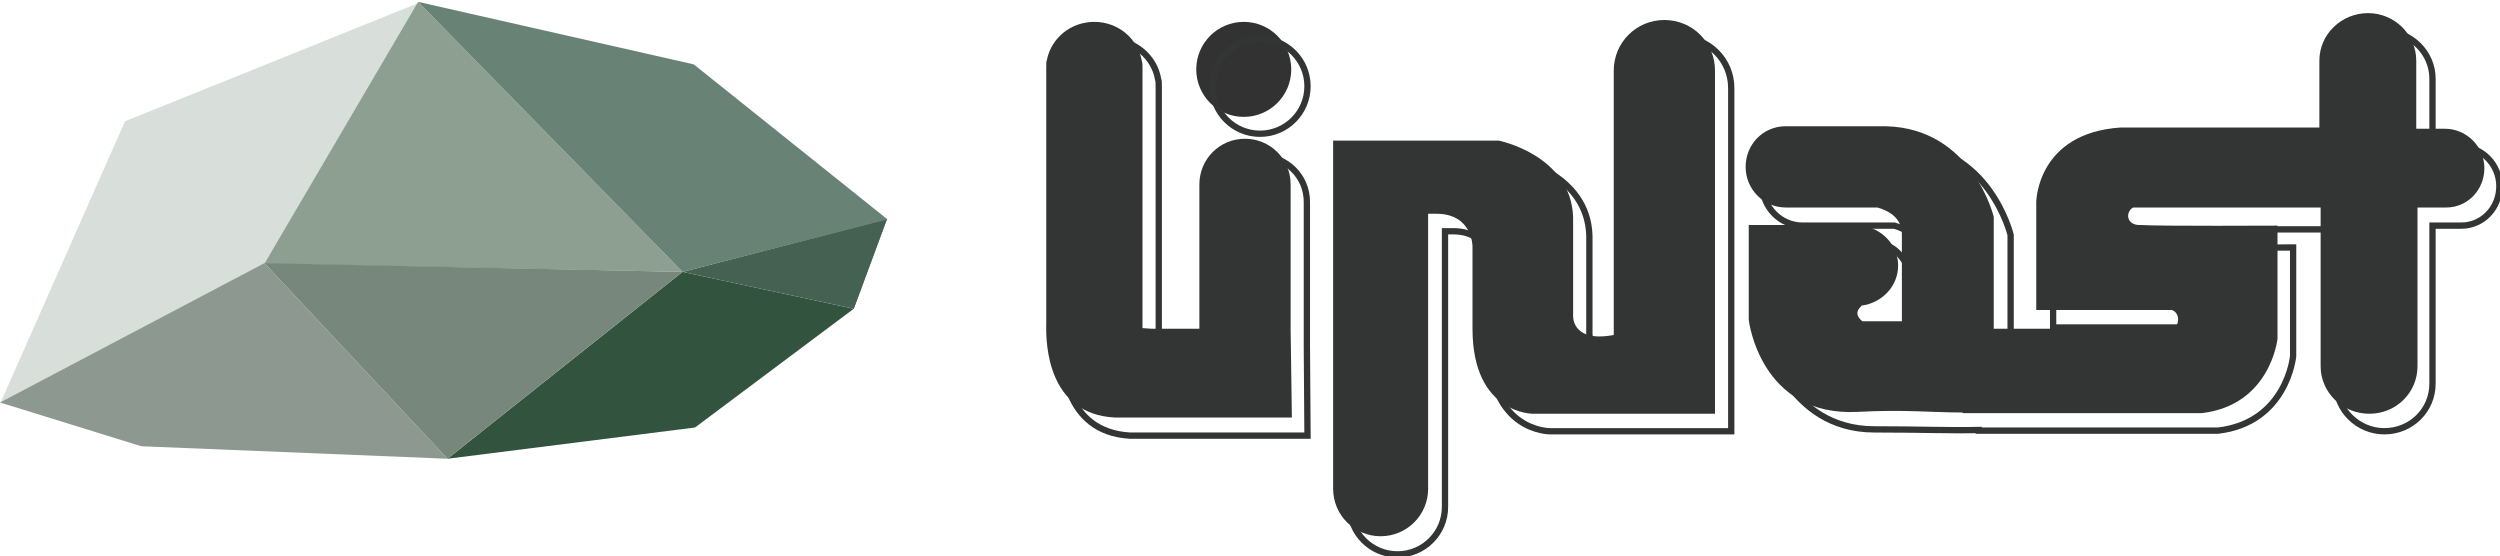
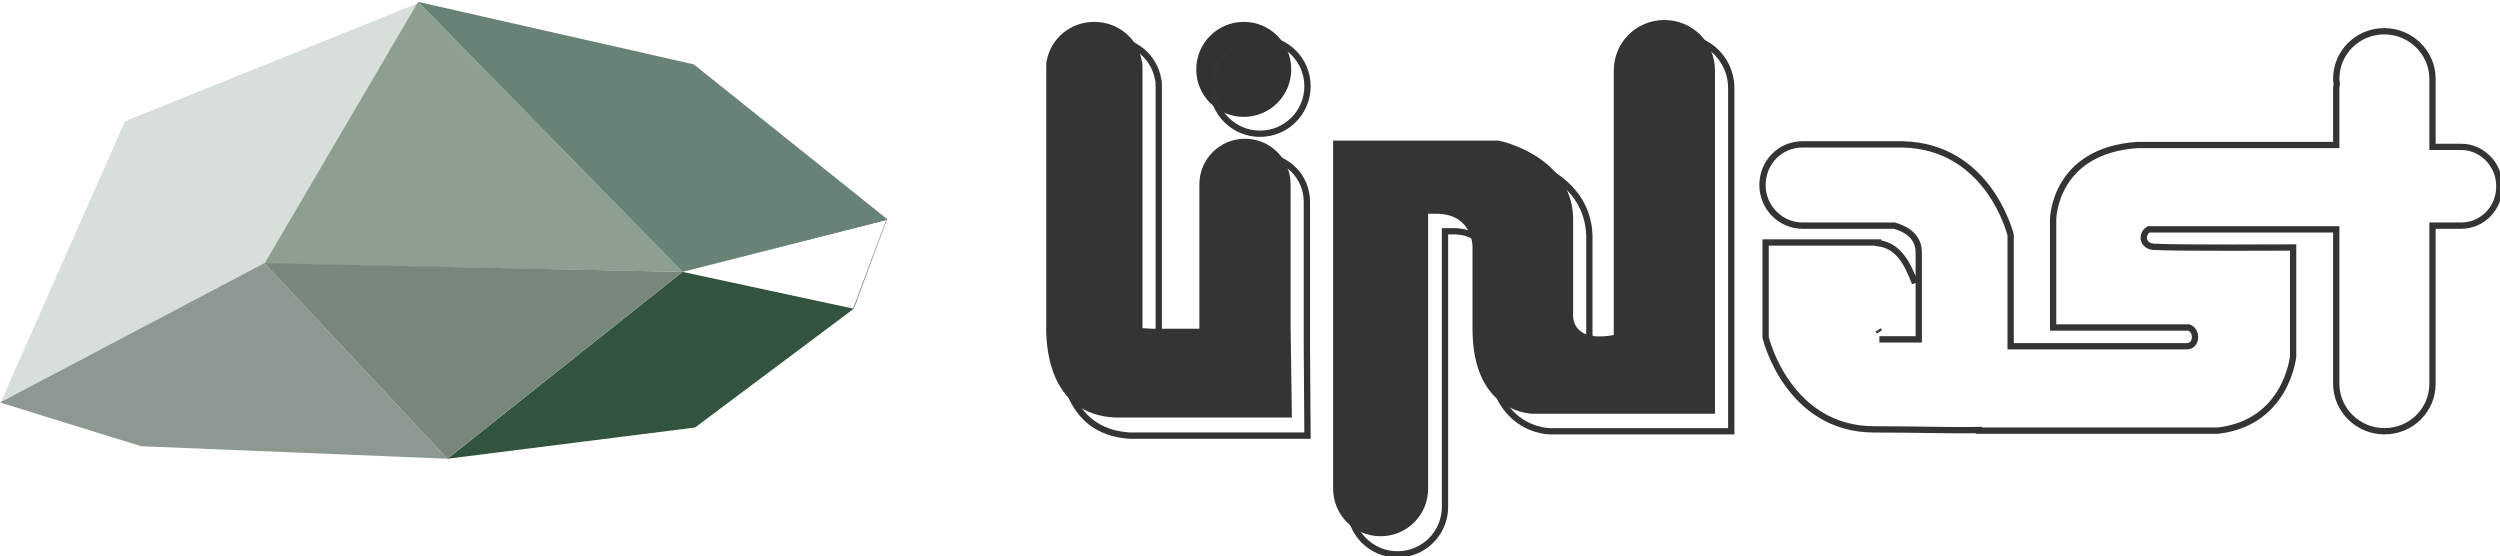
<svg xmlns="http://www.w3.org/2000/svg" version="1.1" id="Layer_1" x="0px" y="0px" viewBox="0 0 400 89" style="enable-background:new 0 0 400 89;" xml:space="preserve">
  <style type="text/css">
	.st0{fill:#D8DFDA;}
	.st1{fill:#40654A;}
	.st2{fill:#32533D;}
	.st3{fill:#8D9990;}
	.st4{fill:#8C9F91;}
	.st5{fill:#78877C;}
	.st6{fill:#446152;}
	.st7{fill:#385F53;}
	.st8{fill:#698276;}
	.st9{fill:#323232;}
	.st10{fill:#323534;}
	.st11{fill:none;stroke:#323534;stroke-width:1.008;stroke-miterlimit:10;}
</style>
  <g>
    <g>
      <g>
        <g>
          <polyline class="st0" points="66.9,0.5 42.4,42.1 0.1,64.4 20,19.4     " />
        </g>
      </g>
      <g>
        <g>
          <path class="st1" d="M42.3,42.2" />
        </g>
      </g>
      <g>
        <g>
          <polygon class="st2" points="71.6,73.4 109.2,43.5 136.6,49.4 111.2,68.4     " />
        </g>
      </g>
      <g>
        <g>
          <polyline class="st3" points="42.3,42.1 71.6,73.4 22.6,71.4 0,64.4     " />
        </g>
      </g>
      <g>
        <g>
          <polyline class="st4" points="109.2,43.5 42.3,42.2 66.9,0.3     " />
        </g>
      </g>
      <g>
        <g>
          <polyline class="st5" points="42.3,42.1 109.2,43.5 71.6,73.4     " />
        </g>
      </g>
      <g>
        <g>
-           <polyline class="st6" points="109.2,43.5 141.9,35.1 136.6,49.4     " />
          <polygon class="st7" points="136.6,49.4 136.5,49.4 141.8,35.2 109.2,43.5 109.2,43.5 142,35 141.9,35.1     " />
        </g>
      </g>
      <g>
        <g>
          <polyline class="st8" points="109.2,43.5 142,35.1 111,10.3 66.9,0.3     " />
        </g>
      </g>
    </g>
    <path class="st9" d="M206.6,11.1c0,4.2-3.4,7.6-7.6,7.6c-4.2,0-7.6-3.4-7.6-7.6c0-4.2,3.4-7.6,7.6-7.6   C203.2,3.5,206.6,6.9,206.6,11.1z" />
    <g>
      <path class="st10" d="M206.5,52.6V30.9c0-0.2,0-1.1,0-1.4c0-4.1-3.3-7.3-7.3-7.3c-4.1,0-7.3,3.3-7.3,7.3c0,0.2,0,1.1,0,1.4v21.7    h-7.6l-1.5-0.1V11.1c0,0,0,0,0,0s0,0,0,0c0-0.6,0-1.1-0.1-1.3c-0.6-3.6-3.8-6.3-7.6-6.3c-3.8,0-6.9,2.6-7.6,6.1    c-0.1,0.2-0.1,0.6-0.1,1.2v40.8c0,0.1,0,0.1,0,0.2c-0.1,3.4,0.3,14.4,10.9,15h28.4L206.5,52.6L206.5,52.6z" />
      <path class="st10" d="M266.3,3.2c-4.5,0-8.1,3.6-8.1,8.1v42.3c-7,1.3-6.5-3.3-6.5-3.3V34.8c-0.3-10-11.9-12.3-11.9-12.3h-26.5    v55.7c0,4.2,3.4,7.6,7.6,7.6c4.2,0,7.6-3.4,7.6-7.6V34.2h1.3c5.8,0,5.8,5.2,5.8,5.2v13.2c0,13.7,9.7,13.6,9.7,13.6h29.1V11.3    C274.4,6.8,270.8,3.2,266.3,3.2z" />
-       <path class="st10" d="M391.2,20.6h-4.6v-9.4c0-0.2,0-1.2,0-1.5c0-4.2-3.5-7.6-7.7-7.6c-4.3,0-7.8,3.4-7.8,7.6c0,0.2,0,1.2,0,1.5    v9.2h-31.8c-13.4,0.9-13.5,11.9-13.5,11.9v17.3h21.7c0,0,0,0,0,0c0.6,0.2,1,0.8,1,1.5c0,0.9-0.5,1.5-1.3,1.5c-0.1,0-0.4,0-0.5,0    h-27.7V34.7c0,0-3.4-14.2-17.3-14.5c-0.1,0-16,0-16,0c-3.6,0-6.4,2.9-6.4,6.5s2.9,6.5,6.4,6.5h14.7c1.7,0.5,4,1.6,3.9,4.5v13.7    H298c0,0-1.7-1.1-0.2-2.4v-0.1c3.3-0.4,5.9-3.1,5.9-6.4c0-3.3-2.6-6-5.9-6.4V36h-18v15.2c0,0,1.8,15.5,17.4,14.7    C304.8,65.5,309,66,314,66l0,0.1h38.3c11-1.3,12.1-11.9,12.1-11.9l0-18.1c0,0-18.9,0.1-21.9-0.1c-2,0.1-2.5-1.6-1.5-2.6    c0.1-0.1,0.2-0.1,0.3-0.2h30v25.2c0,0,0,0.1,0,0.1c0,0,0,0.1,0,0.1c0,4.2,3.5,7.6,7.8,7.6c4.3,0,7.7-3.4,7.7-7.6c0,0,0-0.1,0-0.1    c0,0,0-0.1,0-0.1V33.2h4.6c3.4,0,6.1-2.8,6.1-6.3S394.6,20.6,391.2,20.6z" />
    </g>
    <g>
      <path class="st11" d="M209.2,13.8c0,4.2-3.4,7.6-7.6,7.6c-4.2,0-7.6-3.4-7.6-7.6c0-4.2,3.4-7.6,7.6-7.6    C205.8,6.2,209.2,9.6,209.2,13.8z" />
      <g>
        <path class="st11" d="M209.1,55.4V33.7c0-0.2,0-1.1,0-1.4c0-4.1-3.3-7.3-7.3-7.3c-4.1,0-7.3,3.3-7.3,7.3c0,0.2,0,1.1,0,1.4v21.7     h-7.6l-1.5-0.1V14c0,0,0,0,0,0s0,0,0,0c0-0.6,0-1.1-0.1-1.3c-0.6-3.6-3.8-6.3-7.6-6.3c-3.8,0-6.9,2.6-7.6,6.1     c-0.1,0.2-0.2,0.6-0.2,1.2v40.8c0,0.1,0,0.1,0,0.2c-0.1,3.4,0.3,14.4,10.9,15h28.4L209.1,55.4L209.1,55.4z" />
        <path class="st11" d="M268.9,6c-4.5,0-8.1,3.6-8.1,8.1v42.3c-7,1.3-6.5-3.3-6.5-3.3V37.7c-0.3-10-11.9-12.3-11.9-12.3H216v55.7     c0,4.2,3.4,7.6,7.6,7.6c4.2,0,7.6-3.4,7.6-7.6V37h1.3c5.8,0,5.8,5.2,5.8,5.2v13.2c0,13.7,9.7,13.6,9.7,13.6H277V14.1     C277,9.6,273.4,6,268.9,6z" />
        <line class="st11" x1="300.5" y1="52.8" x2="300.7" y2="53.1" />
        <path class="st11" d="M306.4,45.3c-1.2-3.1-2.6-6-5.9-6.4v-0.1h-18V54c0,0,3.5,14.7,17.4,14.7c7.5,0,11.7,0.2,16.7,0.1l0,0.1     h38.3c11-1.3,12-11.9,12-11.9l0-17.4c0,0-18.9,0.1-21.9-0.1c-2,0.1-2.5-1.6-1.5-2.6c0.1-0.1,0.2-0.1,0.3-0.2h30v24.5     c0,0,0,0.1,0,0.1c0,0,0,0.1,0,0.1c0,4.2,3.5,7.6,7.7,7.6c4.3,0,7.7-3.4,7.7-7.6c0,0,0-0.1,0-0.1c0,0,0-0.1,0-0.1V36.1h4.6     c3.4,0,6.1-2.8,6.1-6.3c0-3.5-2.8-6.3-6.1-6.3h-4.6v-9.4c0-0.2,0-1.2,0-1.5c0-4.2-3.5-7.6-7.7-7.6c-4.3,0-7.7,3.4-7.7,7.6     c0,0.2,0,0.5,0.1,0.7c0,0.2-0.1,0.5-0.1,0.7v9.2h-31.8c-13.4,0.9-13.5,11.9-13.5,11.9v17.3h21.7c0,0,0,0,0,0c0.6,0.2,1,0.8,1,1.5     c0,0.9-0.5,1.5-1.3,1.5c-0.1,0-0.4,0-0.5,0h-27.7V37.6c0,0-3.4-14.2-17.3-14.5c-0.1,0-16,0-16,0c-3.6,0-6.4,2.9-6.4,6.5     c0,3.6,2.9,6.5,6.4,6.5h14.7c1.7,0.5,4,1.6,3.9,4.5v13.7h-6.3" />
      </g>
    </g>
  </g>
</svg>